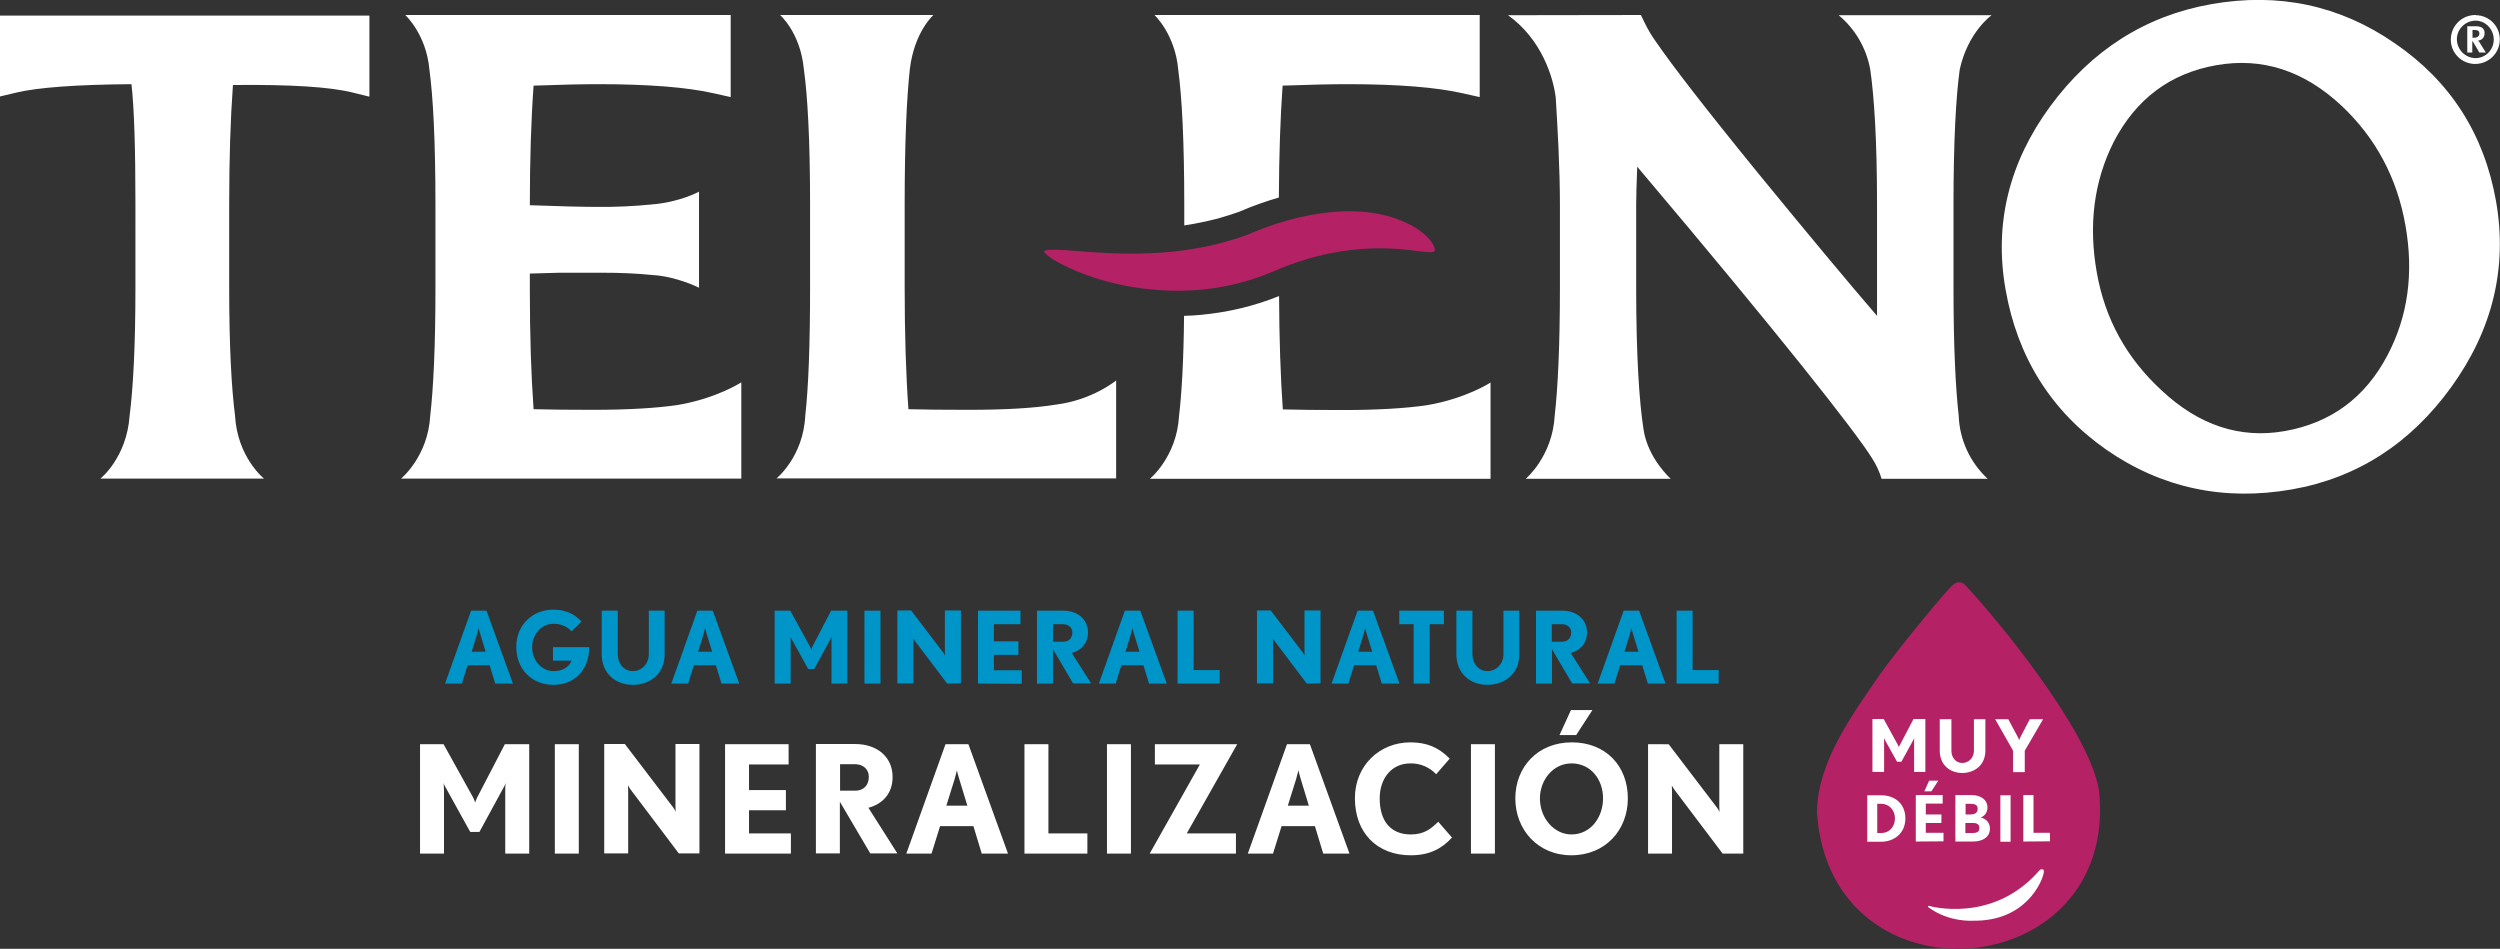
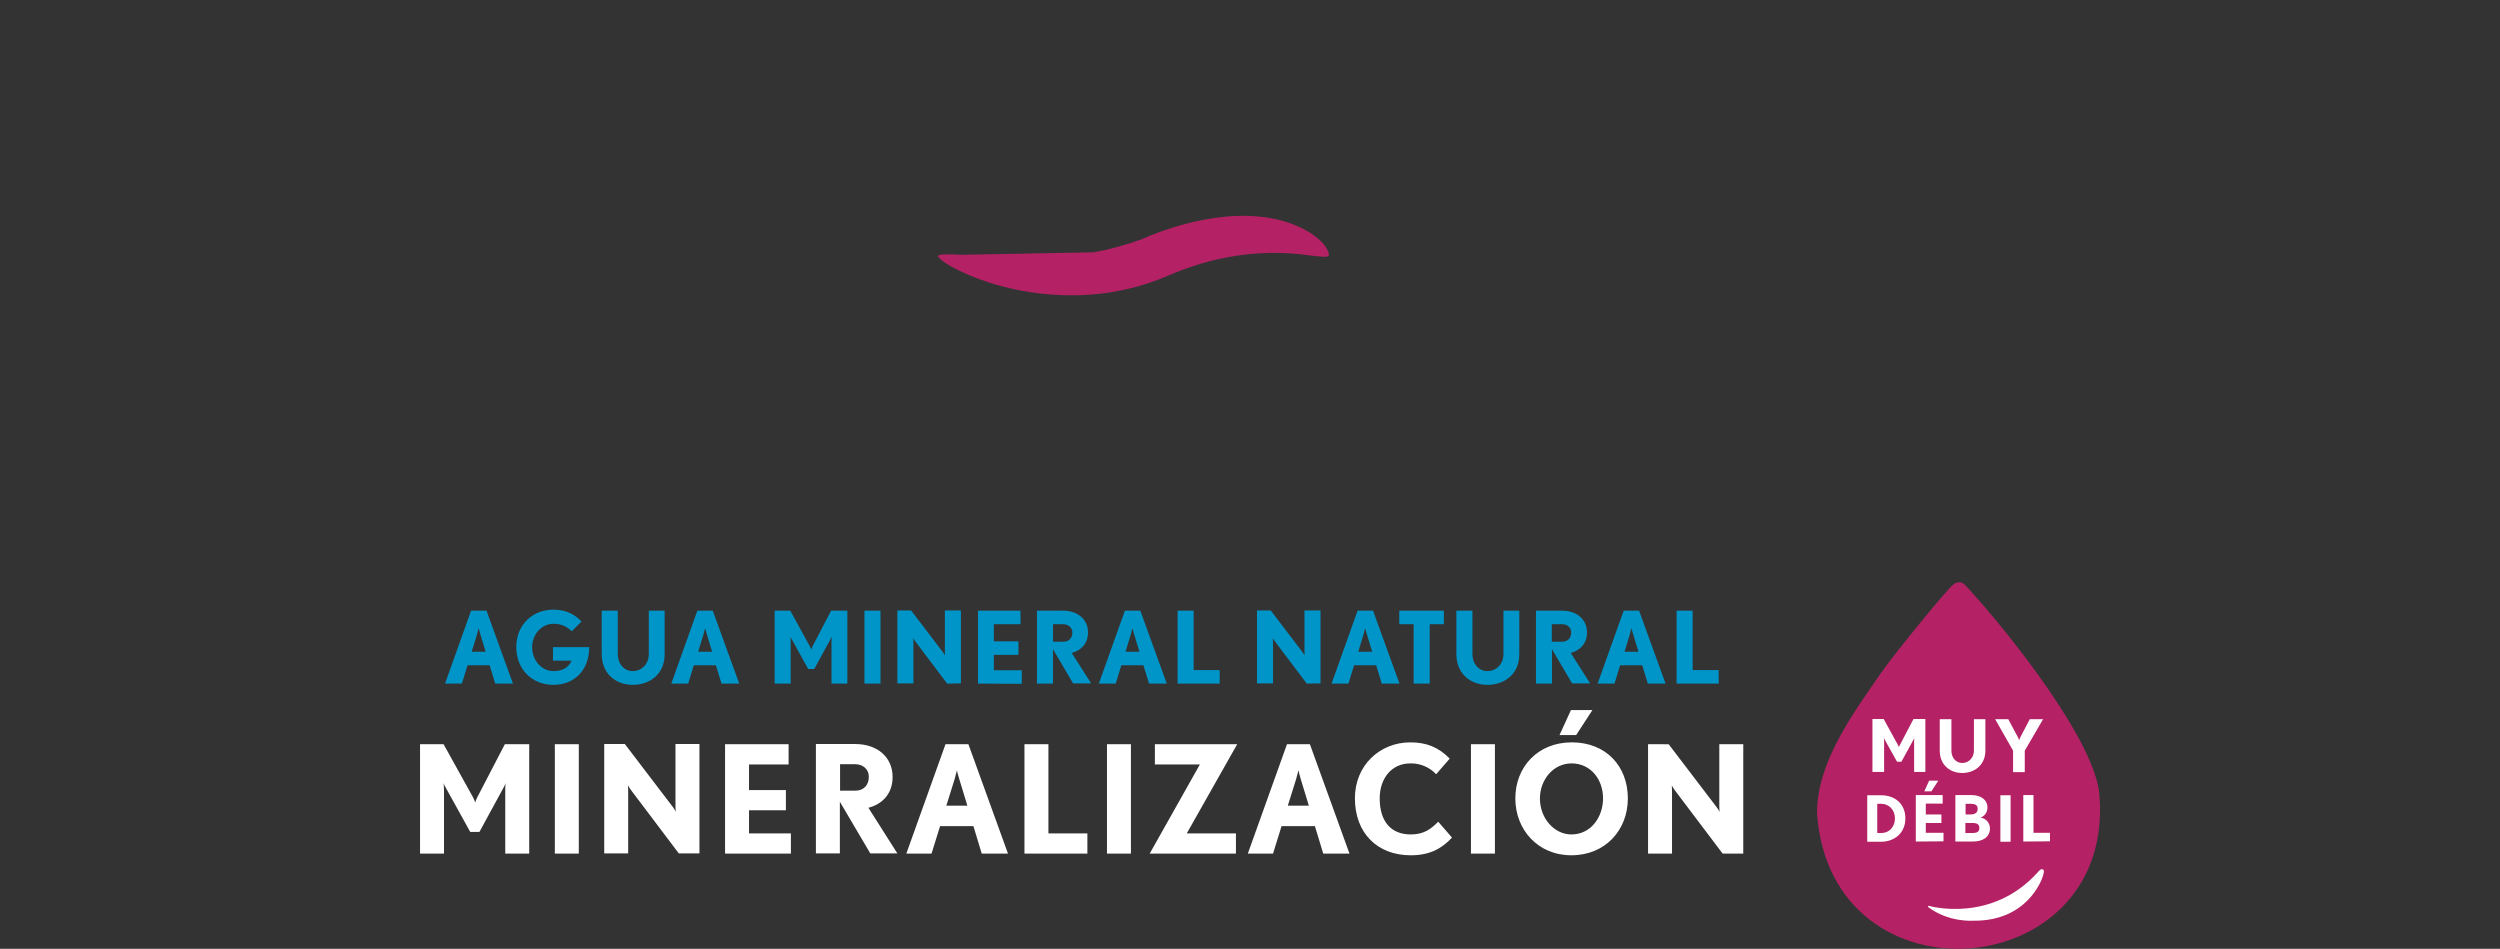
<svg xmlns="http://www.w3.org/2000/svg" version="1.1" id="Grupo_1" x="0px" y="0px" viewBox="0 0 1199.9 455.4" style="enable-background:new 0 0 1199.9 455.4;" xml:space="preserve" width="1199.9" height="455.4">
  <rect x="0" y="0" width="1199.9" height="455.4" fill="#333333" stroke="none" />
  <style type="text/css"> .st0{fill-rule:evenodd;clip-rule:evenodd;fill:#B42165;} .st1{fill:#FFFFFF;} .st2{fill-rule:evenodd;clip-rule:evenodd;fill:#0095C8;} .st3{fill-rule:evenodd;clip-rule:evenodd;fill:#FFFFFF;} /*************************************************** * Generated by SVG Artista on 1/14/2025, 6:31:14 PM * MIT license (https://opensource.org/licenses/MIT) * W. https://svgartista.net **************************************************/ @-webkit-keyframes animate-svg-fill-1 { 0% { fill: transparent; } 100% { fill: rgb(180, 33, 101); } } @keyframes animate-svg-fill-1 { 0% { fill: transparent; } 100% { fill: rgb(180, 33, 101); } } .svg-elem-1 { -webkit-animation: animate-svg-fill-1 1.2s cubic-bezier(0.47, 0, 0.745, 0.715) 1.2s both; animation: animate-svg-fill-1 1.2s cubic-bezier(0.47, 0, 0.745, 0.715) 1.2s both; } @-webkit-keyframes animate-svg-fill-2 { 0% { fill: transparent; } 100% { fill: rgb(255, 255, 255); } } @keyframes animate-svg-fill-2 { 0% { fill: transparent; } 100% { fill: rgb(255, 255, 255); } } .svg-elem-2 { -webkit-animation: animate-svg-fill-2 1.2s cubic-bezier(0.47, 0, 0.745, 0.715) 1.3s both; animation: animate-svg-fill-2 1.2s cubic-bezier(0.47, 0, 0.745, 0.715) 1.3s both; } @-webkit-keyframes animate-svg-fill-3 { 0% { fill: transparent; } 100% { fill: rgb(0, 149, 200); } } @keyframes animate-svg-fill-3 { 0% { fill: transparent; } 100% { fill: rgb(0, 149, 200); } } .svg-elem-3 { -webkit-animation: animate-svg-fill-3 1.2s cubic-bezier(0.47, 0, 0.745, 0.715) 1.4s both; animation: animate-svg-fill-3 1.2s cubic-bezier(0.47, 0, 0.745, 0.715) 1.4s both; } @-webkit-keyframes animate-svg-fill-4 { 0% { fill: transparent; } 100% { fill: rgb(180, 33, 101); } } @keyframes animate-svg-fill-4 { 0% { fill: transparent; } 100% { fill: rgb(180, 33, 101); } } .svg-elem-4 { -webkit-animation: animate-svg-fill-4 1.2s cubic-bezier(0.47, 0, 0.745, 0.715) 1.5s both; animation: animate-svg-fill-4 1.2s cubic-bezier(0.47, 0, 0.745, 0.715) 1.5s both; } @-webkit-keyframes animate-svg-fill-5 { 0% { fill: transparent; } 100% { fill: rgb(255, 255, 255); } } @keyframes animate-svg-fill-5 { 0% { fill: transparent; } 100% { fill: rgb(255, 255, 255); } } .svg-elem-5 { -webkit-animation: animate-svg-fill-5 1.2s cubic-bezier(0.47, 0, 0.745, 0.715) 1.6s both; animation: animate-svg-fill-5 1.2s cubic-bezier(0.47, 0, 0.745, 0.715) 1.6s both; } @-webkit-keyframes animate-svg-fill-6 { 0% { fill: transparent; } 100% { fill: rgb(255, 255, 255); } } @keyframes animate-svg-fill-6 { 0% { fill: transparent; } 100% { fill: rgb(255, 255, 255); } } .svg-elem-6 { -webkit-animation: animate-svg-fill-6 1.2s cubic-bezier(0.47, 0, 0.745, 0.715) 1.7s both; animation: animate-svg-fill-6 1.2s cubic-bezier(0.47, 0, 0.745, 0.715) 1.7s both; } @-webkit-keyframes animate-svg-fill-7 { 0% { fill: transparent; } 100% { fill: rgb(255, 255, 255); } } @keyframes animate-svg-fill-7 { 0% { fill: transparent; } 100% { fill: rgb(255, 255, 255); } } .svg-elem-7 { -webkit-animation: animate-svg-fill-7 1.2s cubic-bezier(0.47, 0, 0.745, 0.715) 1.8s both; animation: animate-svg-fill-7 1.2s cubic-bezier(0.47, 0, 0.745, 0.715) 1.8s both; } </style>
  <path id="Rectángulo_3" class="st0 svg-elem-1" d="M1007.4,379.2c-4.8-29.3-50.8-84.3-64.3-98.5c-1.5-1.6-3.9-1.6-5.5-0.2 c-0.1,0.1-0.1,0.1-0.2,0.2c-1.4,0.4-27.1,31.6-34.6,42.3c-13.5,19.6-30.7,42.7-30.7,67.2C878.5,484.6,1017.6,472.6,1007.4,379.2" />
  <path class="st1 svg-elem-2" d="M623.2,369.7c-0.1,0.2-0.6,2.4-1.1,4.2l-4,12.8h10.1l-3.9-12.8C623.8,372.3,623.3,370.2,623.2,369.7z M416.8,387.7l13.9,21.9h-13l0,0l-14.6-24.8v24.8h-11.5v-52.5h18.8c11,0,18,6.6,18,15.7C428.5,380.7,423.7,385.9,416.8,387.7z M417,372.8c0-3.7-2.9-6-6.5-6h0h-7.3v12.7h7.3C414.5,379.5,417,376.9,417,372.8z M229,382.8c-0.4,0.8-0.7,1.6-0.9,2.4 c-0.3-0.8-0.6-1.6-1-2.4l-14.2-25.6h-11.3v52.5h11.5v-30.3c0-1.7-0.2-3.4-0.2-3.6c0.2,0.7,0.5,1.4,0.9,2l11.9,21.5h4.4l11.7-21.5 c0.4-0.7,0.7-1.3,0.9-2c-0.2,1.2-0.2,2.4-0.2,3.6v30.3h0h11.5v-52.5h-11.7L229,382.8z M764.3,340.8H754l-5.5,12h8L764.3,340.8z M324.2,386.9c0,1.3,0.1,2.6,0.1,2.7c-0.3-0.8-0.8-1.5-1.3-2.2l-23.1-30.3H290v52.5h11.5v-30.1c0-1.2-0.1-2.5-0.1-2.6 c0.1,0.1,0.6,1.2,1.3,2.1l23.1,30.6h9.9v-52.5h-11.5V386.9z M359.5,388.9h17.7v-9.7h-17.7v-12.3h19v-9.7H348v52.5l0,0h31.6V400 h-20.1V388.9z M266.3,409.7h11.5v-52.5h-11.5V409.7z M464.8,357.2l19,52.5h-12.6l-4-13.2h-16l-4.1,13.2h-12.1l18.8-52.5H464.8z M464.3,386.7l-3.9-12.8c-0.5-1.7-1.1-3.7-1.1-4.2c-0.1,0.2-0.6,2.4-1.1,4.2l-4,12.8H464.3z M781.3,383.2 c0,15.2-10.8,27.3-27.1,27.3c-16.2,0-26.9-12.4-26.9-27.3c0-15.1,10.8-26.9,27.1-26.9C770.7,356.3,781.3,367.6,781.3,383.2z M769.4,383.2c0-9.2-6-16.8-15.1-16.8c-9,0-15.2,8.1-15.2,16.8c0,9.6,6.9,17.3,15.1,17.3C763.7,400.5,769.4,392,769.4,383.2z M825.2,357.2v29.8c0,1.3,0.1,2.6,0.1,2.7c-0.3-0.8-0.8-1.5-1.3-2.2l-23.1-30.3H791v52.5h11.5v-30.1c0-1.2-0.1-2.5-0.1-2.6 c0.4,0.7,0.8,1.4,1.3,2.1l23.1,30.6h9.9v-52.5H825.2z M706,409.7h11.5v-52.5H706V409.7z M554.3,357.2v9.7h21.6l-24.1,42.8h41.4V400 h-23.6l24.2-42.8H554.3z M677.1,400.5c-9.7,0-14.9-6.5-14.9-17.3c0-9.6,5.7-16.8,14.7-16.8c4.7-0.1,9.2,1.8,12.4,5.2l6.5-7.5 c-5.4-5.5-11.2-7.8-18.9-7.8c-14.7,0-26.6,11.1-26.6,26.8c0,16.8,10.8,27.4,26.8,27.4l0,0c9.1,0,14.9-3.2,19.8-8.5l-6.6-7.6 C686.9,397.7,683.7,400.5,677.1,400.5z M531.3,409.7h11.5v-52.5h-11.5V409.7z M503.2,357.2h-11.5v52.5h30.2V400h-18.7V357.2z M628.7,357.2l19,52.5h-12.6v0l-4-13.2h-16l-4.1,13.2h-12.1l18.8-52.5H628.7z" />
  <path id="Rectángulo_2" class="st2 svg-elem-3" d="M237.7,328.1l-2.7-8.8h-10.6l-2.7,8.8h-8.1l12.5-35h7.4l12.7,35H237.7z M230.5,304.3 c-0.3-1.1-0.7-2.5-0.8-2.8c0,0.1-0.4,1.6-0.7,2.8l-2.6,8.5h6.7L230.5,304.3z M265.7,328.7c-10.4,0-17.9-7.4-17.9-18.2 c0-10.8,8-17.9,17.8-17.9c6.2,0,10.4,2.4,13.5,5.7l-4.7,4.7c-2.3-2.4-5.5-3.7-8.8-3.6c-5.8,0-10.2,5.2-10.2,11.2 c0,6.2,4.4,11.5,10.3,11.5c4.2,0,7.3-1.7,8.6-5h-8.9v-6.5h17.4C282.8,322,275.3,328.7,265.7,328.7 M303.7,328.7 c-8,0-14.9-5.2-14.9-14.8v-20.8h7.7v20.8c0,4.7,3,8.2,7.2,8.2c4.3,0,7.7-3.4,7.7-8.2v-20.8h7.6v20.8 C319.1,323.5,311.9,328.7,303.7,328.7 M346.3,328.1l-2.7-8.8H333l-2.7,8.8h-8.1l12.5-35h7.4l12.7,35H346.3L346.3,328.1z M339.2,304.3c-0.3-1.1-0.7-2.5-0.8-2.8c0,0.1-0.4,1.6-0.7,2.8l-2.6,8.5h6.7L339.2,304.3z M399.1,328.1v-20.2c0-0.8,0-1.6,0.1-2.4 c-0.2,0.5-0.4,0.9-0.6,1.3l-7.8,14.3h-2.9l-7.9-14.3c-0.3-0.4-0.5-0.9-0.6-1.3c0,0.1,0.1,1.2,0.1,2.4v20.2h-7.7v-35h7.5l9.4,17.1 c0.3,0.5,0.5,1,0.7,1.6c0.1-0.5,0.4-1.1,0.6-1.6l8.9-17.1h7.8v35H399.1L399.1,328.1z M414.9,293.1h7.7v35h-7.7V293.1z M454.6,328.1 l-15.4-20.4c-0.3-0.4-0.6-0.9-0.9-1.4c0,0.1,0.1,0.9,0.1,1.7v20h-7.7v-35h6.6l15.4,20.2c0.3,0.4,0.6,0.9,0.9,1.4 c0-0.1-0.1-0.9-0.1-1.8v-19.8h7.7v35L454.6,328.1L454.6,328.1z M469.4,328.1v-35h20.4v6.5H477v8.2h11.8v6.5H477v7.4h13.4v6.5 L469.4,328.1L469.4,328.1z M515.1,328.1l-9.7-16.5v16.5h-7.7v-35h12.5c7.3,0,12,4.4,12,10.4c0,5.2-3.2,8.7-7.8,9.9l9.3,14.6H515.1 L515.1,328.1z M510.3,299.6h-4.9v8.4h4.9c2.7,0,4.4-1.7,4.4-4.5C514.6,301.1,512.7,299.6,510.3,299.6 M551.5,328.1l-2.7-8.8h-10.6 l-2.7,8.8h-8.1l12.5-35h7.4l12.7,35H551.5z M544.3,304.3c-0.3-1.1-0.7-2.5-0.8-2.8c0,0.1-0.4,1.6-0.7,2.8l-2.6,8.5h6.7L544.3,304.3z M565.2,328.1v-35h7.7v28.5h12.5v6.5L565.2,328.1L565.2,328.1z M627.2,328.1l-15.4-20.4c-0.3-0.4-0.6-0.9-0.9-1.4 c0,0.1,0.1,0.9,0.1,1.7v20h-7.7v-35h6.6l15.4,20.2c0.3,0.4,0.6,0.9,0.9,1.4c0-0.1-0.1-0.9-0.1-1.8v-19.8h7.7v35L627.2,328.1 L627.2,328.1z M663.2,328.1l-2.7-8.8h-10.6l-2.7,8.8h-8.1l12.5-35h7.4l12.7,35H663.2z M656,304.3c-0.3-1.1-0.7-2.5-0.8-2.8 c0,0.1-0.4,1.6-0.7,2.8l-2.6,8.5h6.7L656,304.3z M686.2,299.6v28.5h-7.7v-28.5h-6.9v-6.5H693v6.5H686.2L686.2,299.6z M713.9,328.7 c-8,0-14.9-5.2-14.9-14.8v-20.8h7.7v20.8c0,4.7,3,8.2,7.2,8.2c4.3,0,7.7-3.4,7.7-8.2v-20.8h7.6v20.8 C729.3,323.5,722.1,328.7,713.9,328.7 M754.6,328.1l-9.7-16.5v16.5h-7.7v-35h12.5c7.3,0,12,4.4,12,10.4c0,5.2-3.2,8.7-7.8,9.9 l9.3,14.6H754.6L754.6,328.1z M749.7,299.6h-4.9v8.4h4.9c2.7,0,4.4-1.7,4.4-4.5C754.1,301.1,752.2,299.6,749.7,299.6 M790.9,328.1 l-2.7-8.8h-10.6l-2.7,8.8h-8.1l12.5-35h7.4l12.7,35H790.9z M783.8,304.3c-0.3-1.1-0.7-2.5-0.8-2.8c-0.1,0.1-0.4,1.6-0.7,2.8 l-2.6,8.5h6.7L783.8,304.3z M804.7,328.1v-35h7.7v28.5h12.5v6.5L804.7,328.1L804.7,328.1z" />
  <g>
-     <path id="Rectángulo_4" class="st0 svg-elem-4" d="M525,121.1c17,1.1,34,1,50.9-2.2l5.9-1.2l5.8-1.5l5.8-1.7l5.5-1.9 c23.9-10.5,57.5-17.4,80.8-3.1c3.2,2.1,6.5,4.8,8.2,8c0.4,0.7,0.7,1.5,0.8,2.3c0.1,0.4-0.1,0.9-0.5,1c0,0,0,0,0,0 c-0.9,0.3-1.9,0.3-2.8,0.2c-1.2-0.1-2.4-0.2-3.3-0.3l-1.6-0.2l-0.9-0.1l-2.3-0.3c-23-2.8-44.8,0.9-66,10.1 c-11.4,4.9-23.5,7.9-35.8,8.9c-21.8,1.9-46.6-2.3-66.2-12.4c-2.7-1.4-5.7-3.1-7.7-5.2c-0.2-0.3-0.5-0.5-0.6-0.8 c0.3-0.3,0.8-0.6,1.3-0.6c0.5-0.1,1.1-0.2,1.6-0.2c2.7-0.1,5.3,0,8,0.2L525,121.1z" />
-     <path id="Forma_3" class="st3 svg-elem-5" d="M126.7,229.7H48.2c0,0,12.6-10,14-30.1c1.7-13.2,2.8-33.3,2.8-61.4V98c0-26.9-0.6-46.1-1.9-57.6 c-26.7,0.2-44.9,1.6-55.1,4L0,46.3V7.5h177.3v38.9l-8.1-2c-10.9-2.7-29.9-3.9-57.4-3.6C110.6,57.2,110,76.3,110,98v40.2 c0,27.9,1.1,48,2.8,61.2C113.9,219.5,126.7,229.7,126.7,229.7 M194.5,7.2h156.2v39.4l-8-1.8c-12.8-2.9-31.2-4.4-55.3-4.4 c-7.3,0-17.7,0.2-31.3,0.7c-1.2,16.4-1.8,35.6-1.8,57.4c14,0.5,24.7,0.8,32.2,0.8c8.9,0.1,17.7-0.3,26.6-1.2 c13.3-1.1,22.4-6.1,22.4-6.1v46.1c0,0-10.6-5.4-22.3-6.1c-7.9-0.8-15.9-1.1-23.9-1.1h-20.7c-5.6,0.2-10.4,0.3-14.3,0.4v7.8 c0,21.8,0.6,40.9,1.8,57.3c7.2,0.2,16.7,0.3,28.5,0.3c16.8,0,30.2-0.8,40.6-2.3c18.9-3.2,30.6-10.9,30.6-10.9v46.2H192.5 c0,0,12.9-10.5,14-30.2c1.5-13.1,2.5-33.1,2.5-60.8V98.5c0-30.5-1.1-51.8-2.9-65.1C204.6,16.4,194.5,7.2,194.5,7.2 M374.4,7.2h73.6 c0,0-9.1,8-11.3,25.8c-1.5,13.6-2.5,35-2.5,65v39.7c0,22.4,0.6,42,1.8,58.7c7.2,0.2,16.7,0.3,28.5,0.3c18,0,31.8-0.8,42.3-2.5 c17.6-2.2,28.9-11.6,28.9-11.6v47h-163c0,0,12.9-10.4,13.8-30.2c1.5-13.3,2.3-33.4,2.3-61.3V97.6c0-30.6-1.2-51.7-3-64.6 C384.1,15.6,374.4,7.2,374.4,7.2 M723.8,7.3l63.8-0.1c0,0,3.1,7.3,7.1,12.7c7.5,11,23.6,31.9,49.6,63.8 c23.5,28.7,42.3,51.3,56.6,67.9V98c0-30.9-1.4-52.1-3.3-64.9c-1.9-10.1-7.2-19.2-15.1-25.8h73.4c0,0-11.3,7.9-15.3,26 c-1.8,13-3,34.1-3,64.8v40.2c0,27.9,1,48,2.5,61.2c0.4,11.5,5.4,22.4,13.9,30.3h-50.9c-1.1-3.6-2.7-7-4.8-10.2 c-7.9-12.6-43.5-58-112.5-139.6c-0.3,7.9-0.5,14.2-0.5,18.1v40.2c0,32.8,1.5,54.7,3.5,67.6c2,14.1,13.1,23.9,13.1,23.9h-69.6 c0,0,12.8-10.7,13.9-30.3c1.5-13.3,2.5-33.3,2.5-61.2V98.5c0-18.3-1.2-38.5-2-51.5C745.6,37.2,739.9,18.8,723.8,7.3 M1061.3,2 c32.2-5.7,61.7,0.5,88,18.7c26.7,18.2,43,43.6,48.7,75.9c5.6,31.9-1.7,61.8-21.5,89.2c-19.5,27-45.1,43.6-76.5,49.1 c-32.5,5.7-62.4-0.6-89.1-19.1c-26.4-18.5-42.6-44.3-48.3-76.8c-5.6-31.6,1.7-61,21.3-87.8C1003.7,24.2,1029.6,7.6,1061.3,2 M1154.5,108.1c-4-22.7-14.2-41.9-30.7-57.4c-18-16.8-38-23.3-60.1-19.4c-22.1,3.9-38.5,16.2-49.2,36.8 c-9.5,18.9-12.2,39.8-8.1,62.8c3.9,22.1,14.2,40.9,31,56.4c17.9,16.8,37.7,23.4,59.2,19.6c22.1-3.9,38.6-16,49.3-36.4 C1155.7,151.9,1158.6,131.1,1154.5,108.1 M613.9,142.1c0.1,20.6,0.7,38.7,1.8,54.4c7.2,0.2,16.7,0.3,28.5,0.3 c16.8,0,30.2-0.8,40.6-2.3c18.9-3.2,30.6-10.9,30.6-10.9v46.2H551.9c0,0,12.9-10.5,14-30.2c1.3-11,2.2-26.8,2.4-48 c2.8-0.1,5.5-0.2,8.2-0.5C589.4,149.9,602,146.9,613.9,142.1 M554.1,7.2h156.1v39.4l-8-1.8c-12.8-2.9-31.2-4.4-55.3-4.4 c-7.3,0-17.7,0.2-31.3,0.7c-1.1,15.5-1.7,33.4-1.8,53.7c-6.5,1.9-13,4.2-19.2,6.9l-4.8,1.6l-5.3,1.6l-5.4,1.3l-5.4,1.1 c-1.8,0.3-3.5,0.6-5.3,0.9v-9.7c0-30.5-1.1-51.8-2.9-65.1C564,16.4,554.1,7.2,554.1,7.2 M1193.1,25.2l-2.5-4 c-0.3-0.6-0.7-1.2-1.2-1.7c1.9-0.3,3.1-1.5,3.1-3.7c0-1.9-1.2-3.2-4.2-3.2h-4.1v12.6h2.4v-5.4h0.2l3.2,5.4H1193.1z M1190,16.1 c0,1-0.7,2-2.5,2h-0.8v-3.7h1.3C1189.5,14.5,1190,15,1190,16.1 M1188.1,9.9c4.9,0,8.8,4.2,8.8,9.1c0,4.9-3.9,8.9-8.8,8.9 c0,0,0,0,0,0c-5-0.1-8.9-4.2-8.9-9.1C1179.2,14,1183.2,10,1188.1,9.9C1188.1,9.9,1188.1,9.9,1188.1,9.9 M1188.1,7.2 c-6.5,0-11.7,5.2-11.8,11.6c0,0,0,0,0,0.1c-0.1,6.4,5,11.6,11.4,11.8c0.1,0,0.3,0,0.4,0c6.5-0.1,11.7-5.3,11.7-11.7 c0.1-6.4-5.1-11.6-11.4-11.7C1188.3,7.2,1188.2,7.2,1188.1,7.2" />
+     <path id="Rectángulo_4" class="st0 svg-elem-4" d="M525,121.1l5.9-1.2l5.8-1.5l5.8-1.7l5.5-1.9 c23.9-10.5,57.5-17.4,80.8-3.1c3.2,2.1,6.5,4.8,8.2,8c0.4,0.7,0.7,1.5,0.8,2.3c0.1,0.4-0.1,0.9-0.5,1c0,0,0,0,0,0 c-0.9,0.3-1.9,0.3-2.8,0.2c-1.2-0.1-2.4-0.2-3.3-0.3l-1.6-0.2l-0.9-0.1l-2.3-0.3c-23-2.8-44.8,0.9-66,10.1 c-11.4,4.9-23.5,7.9-35.8,8.9c-21.8,1.9-46.6-2.3-66.2-12.4c-2.7-1.4-5.7-3.1-7.7-5.2c-0.2-0.3-0.5-0.5-0.6-0.8 c0.3-0.3,0.8-0.6,1.3-0.6c0.5-0.1,1.1-0.2,1.6-0.2c2.7-0.1,5.3,0,8,0.2L525,121.1z" />
  </g>
  <path class="st3 svg-elem-6" d="M918.7,370.5v-14.6c0-0.6,0-1.2,0.1-1.7c-0.1,0.3-0.3,0.7-0.5,1l-5.7,10.4h-2.1l-5.8-10.4 c-0.2-0.3-0.3-0.6-0.5-1c0,0.1,0.1,0.9,0.1,1.7v14.6h-5.6v-25.4h5.4l6.8,12.4c0.2,0.4,0.4,0.8,0.5,1.1c0.1-0.4,0.3-0.8,0.5-1.1 l6.5-12.4h5.7v25.4H918.7L918.7,370.5z M941.8,371c-5.8,0-10.8-3.8-10.8-10.7v-15.1h5.6v15.1c0,3.4,2.2,5.9,5.2,5.9 c3.1,0,5.6-2.5,5.6-5.9v-15.1h5.5v15.1C952.9,367.2,947.7,371,941.8,371 M971.8,360.3v10.3h-5.6v-10.3l-8.6-15.1h6.3l4.7,8.8 c0.2,0.4,0.4,0.9,0.5,1.4c0.1-0.5,0.3-0.9,0.5-1.4l4.6-8.8h6.4L971.8,360.3z M902.9,381.7h-6.7v22.3h6.7c5.9,0,11.6-3.8,11.6-11.2 C914.5,385.6,909.3,381.7,902.9,381.7z M902.9,399.8h-1.9v-14h1.9c3.9,0,6.6,3.1,6.6,7C909.5,396.5,907.1,399.8,902.9,399.8z M919.5,403.9v-22.3h12.9v4.1h-8.1v5.2h7.5v4.1h-7.5v4.7h8.5v4.1L919.5,403.9L919.5,403.9z M927,379.8h-3.4l2.3-5.1h4.4L927,379.8z M950.6,392.4c2-0.7,3.3-2.6,3.3-4.8c0-3.7-3.1-6-7.7-6h-7.7v22.3h8.4v0c5,0,8.2-2.3,8.2-6.3C955.1,395,953.2,392.8,950.6,392.4z M943.4,385.8h2.4c2.2,0,3.4,0.6,3.4,2.4c0,1.8-1.2,2.7-3.4,2.7h-2.4V385.8z M946.9,399.8h-3.6v-4.8h3.6c2,0,3.1,0.7,3.1,2.3 C950.1,398.9,949.2,399.8,946.9,399.8z M960.1,381.7h4.9v22.3h-4.9V381.7z M971.1,403.9v-22.3h4.9v18.1h7.9v4.1L971.1,403.9 L971.1,403.9z" />
  <path class="st3 svg-elem-7" d="M946.9,441.9c0,0-11.5,0.9-21.4-6.5c-0.1-0.1-0.2-0.3-0.1-0.5c0.1-0.1,0.3-0.2,0.5-0.1 c0.3,0.1,29.9,8.5,52.1-16.1c0.6-0.7,1.5-1.9,2.5-1.4c0.4,0.2,0.8,0.5,0.1,2.9C979.9,422.8,972.6,442.3,946.9,441.9L946.9,441.9z" />
</svg>